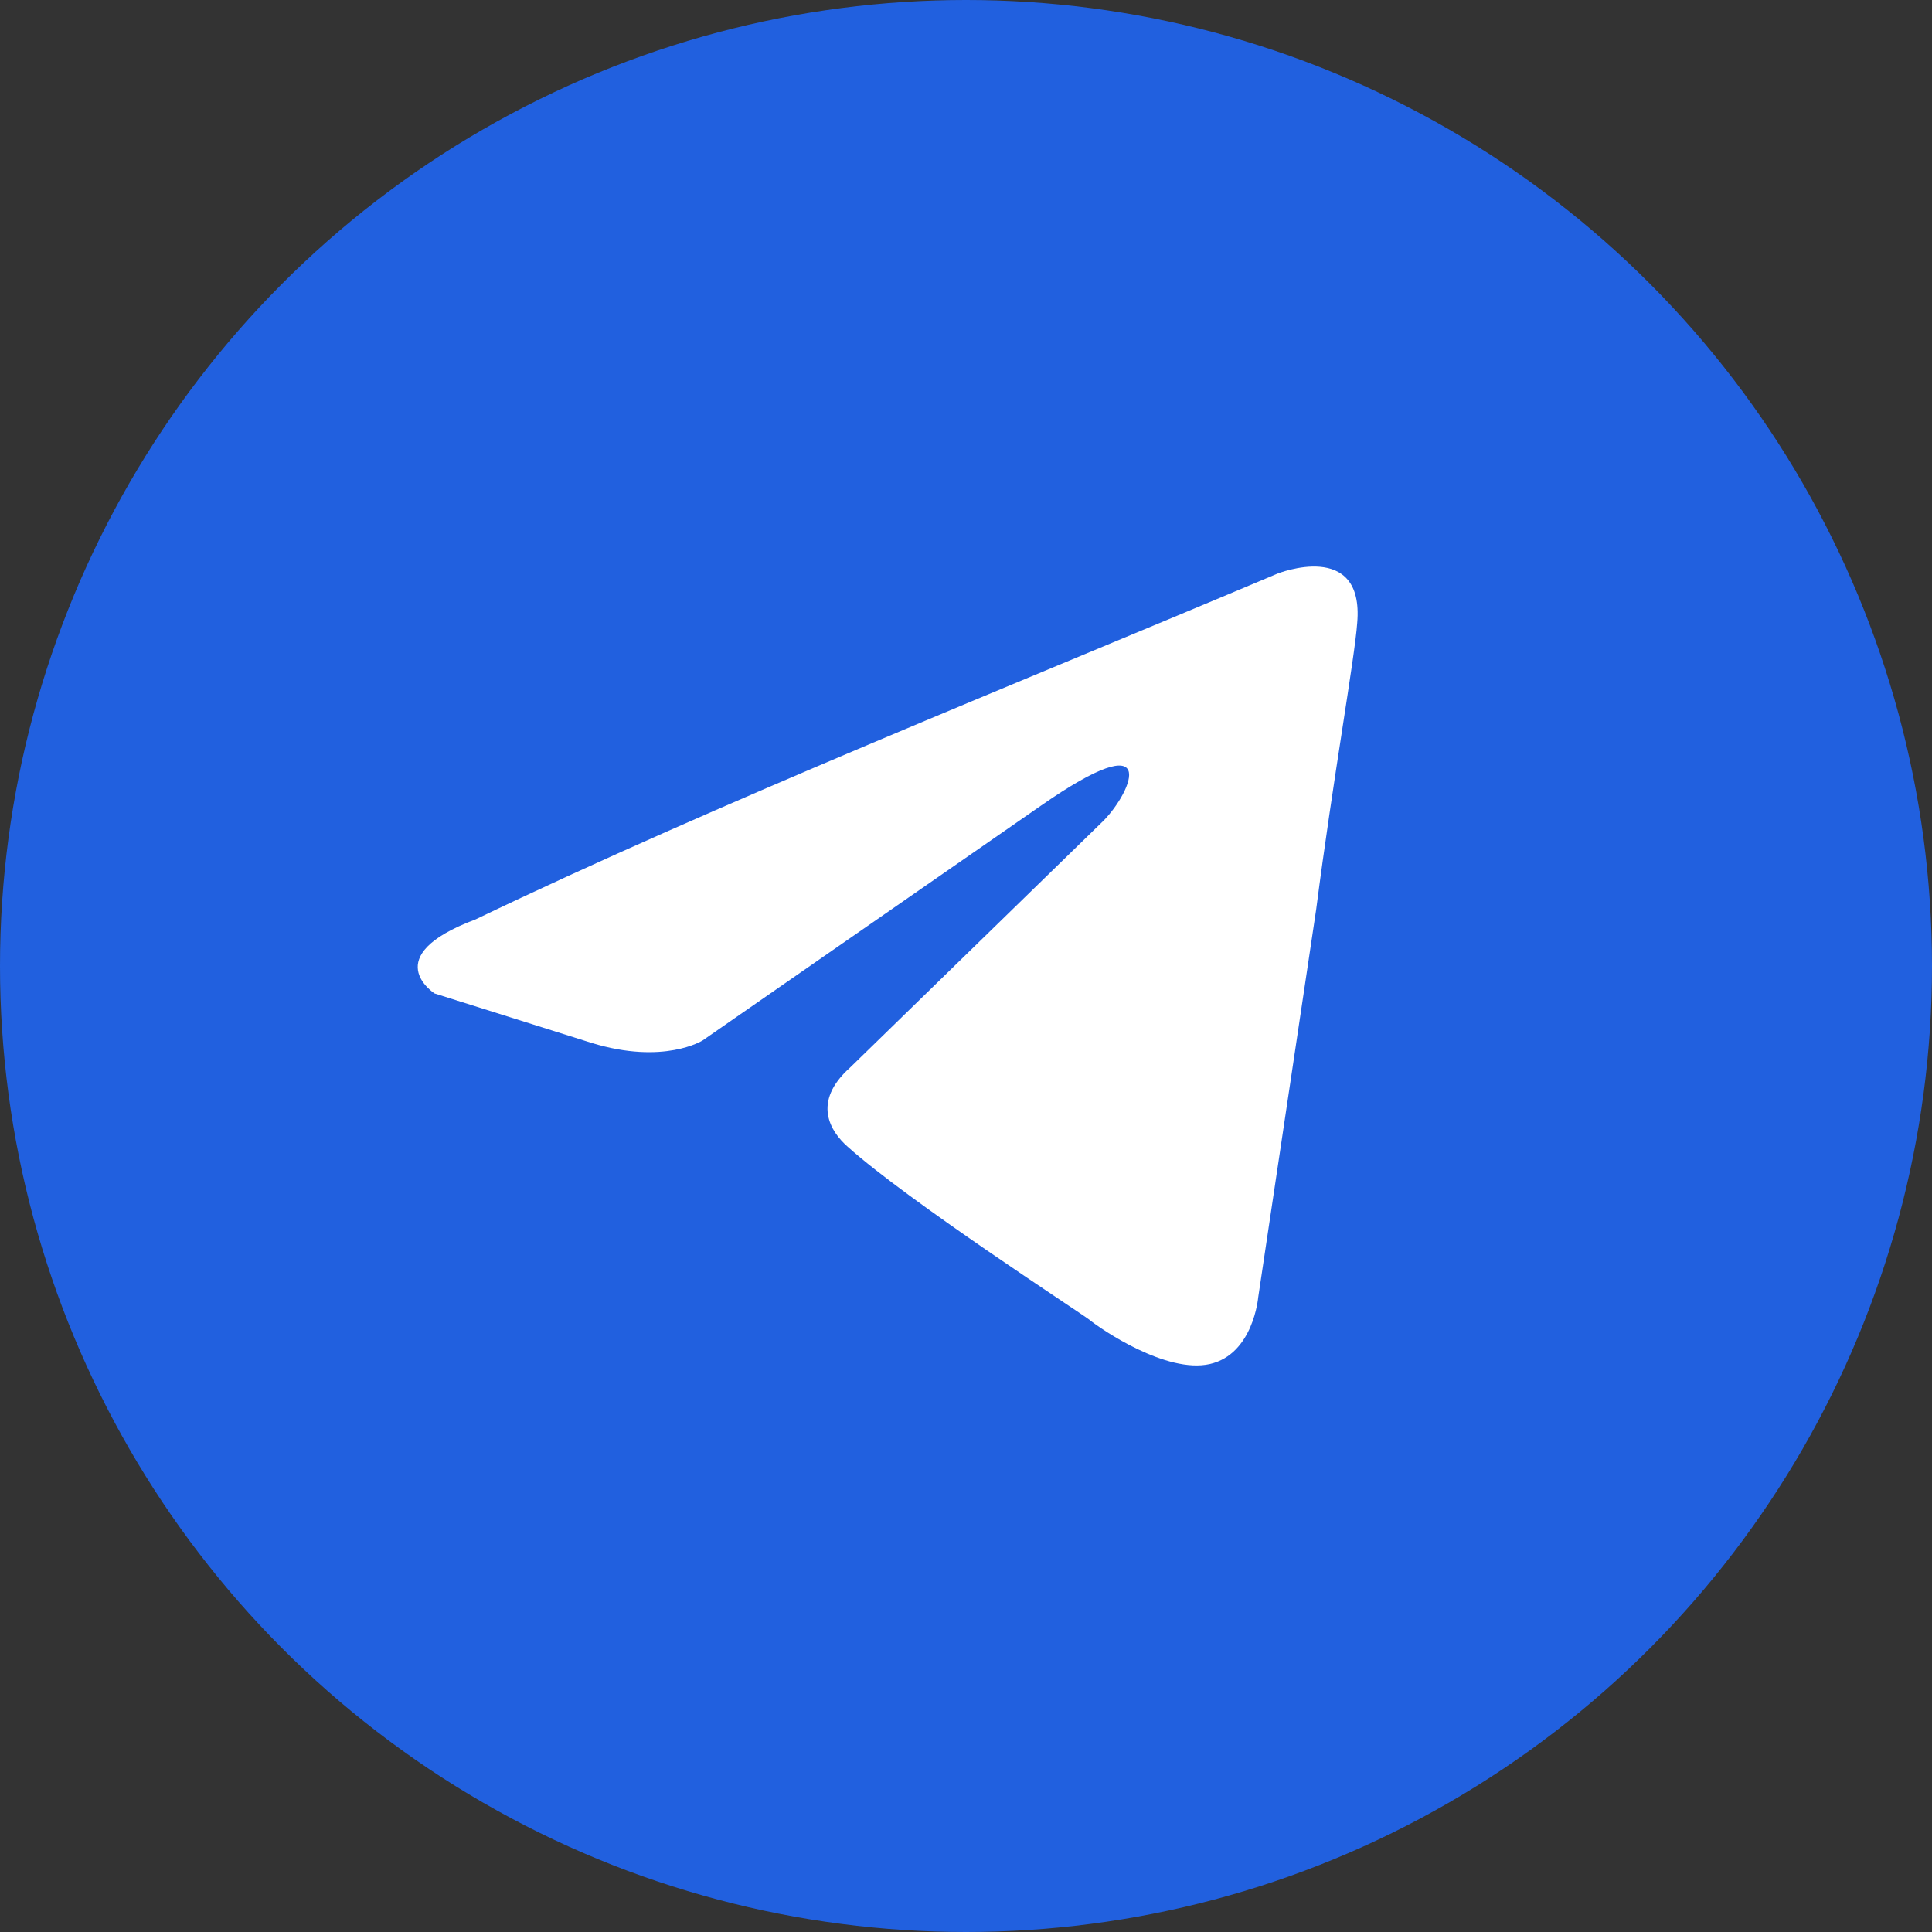
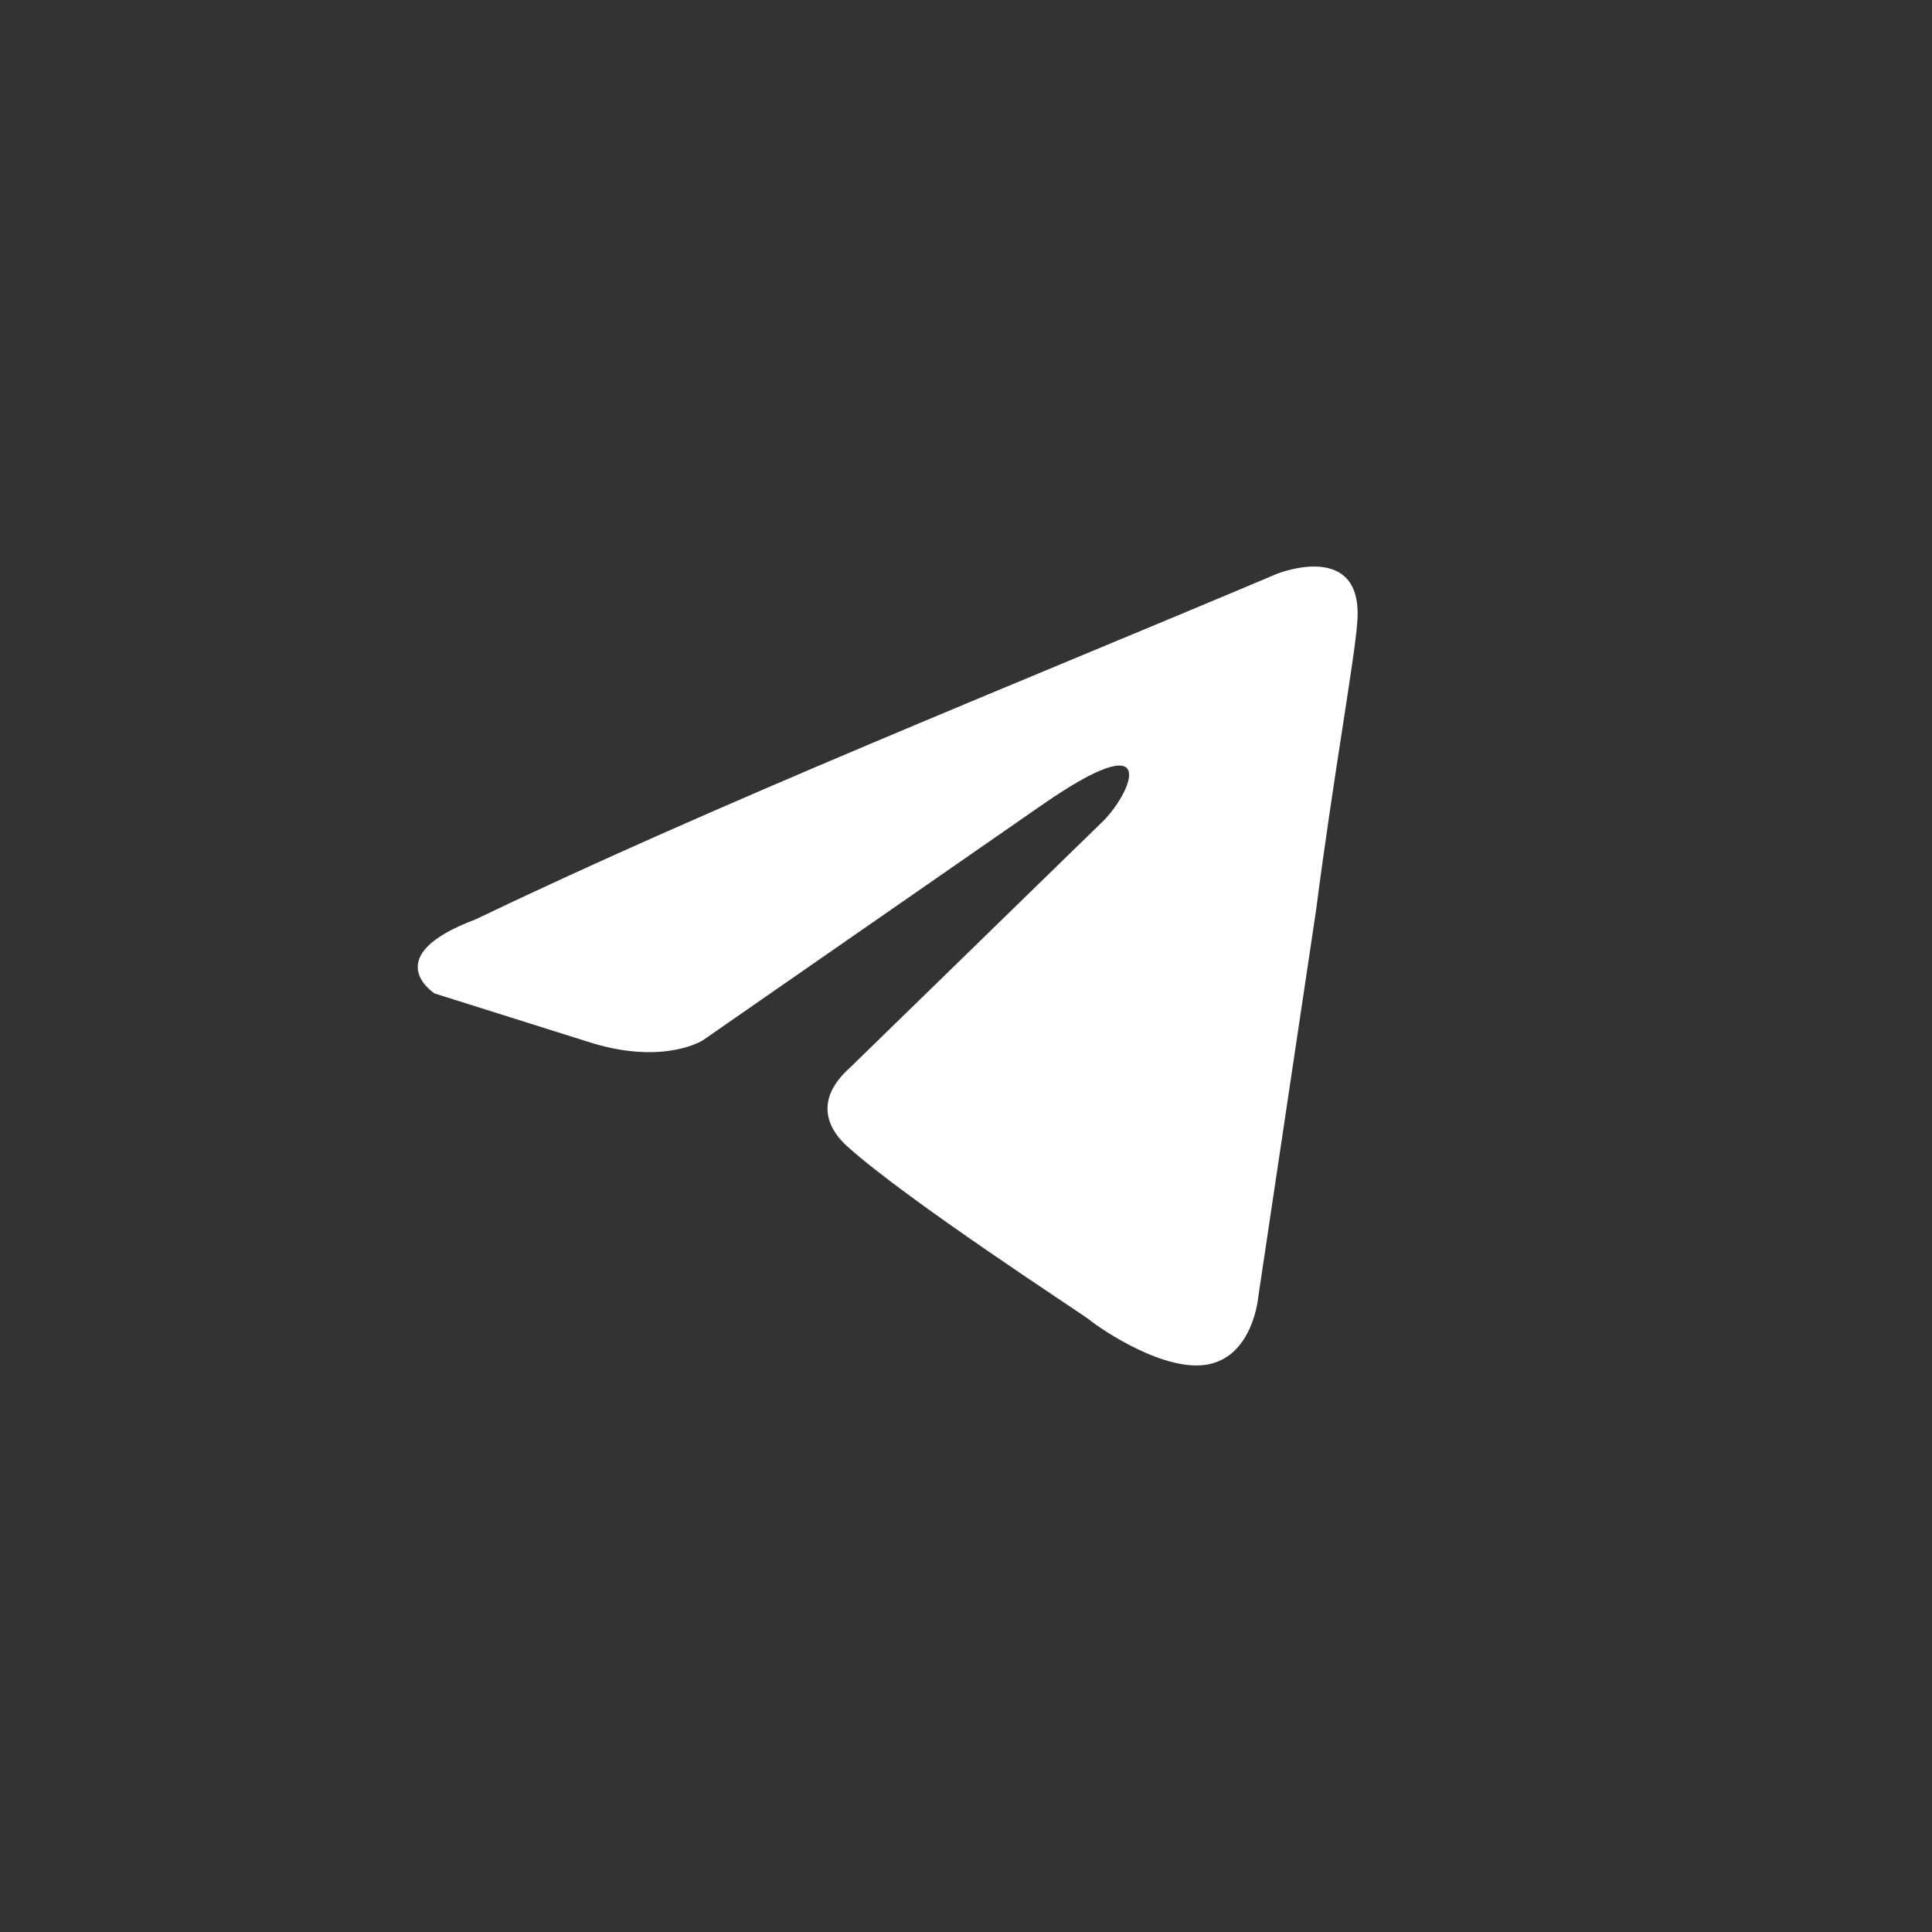
<svg xmlns="http://www.w3.org/2000/svg" width="37" height="37" viewBox="0 0 37 37" fill="none">
  <rect x="0" y="0" width="37" height="37" fill="#333333" stroke="none" />
-   <circle cx="18.5" cy="18.5" r="18.5" fill="#2160DF" />
  <path d="M24.466 10.985C24.466 10.985 26.131 10.323 25.992 11.931C25.946 12.593 25.53 14.912 25.206 17.419L24.096 24.846C24.096 24.846 24.003 25.933 23.17 26.123C22.338 26.312 21.089 25.46 20.858 25.271C20.673 25.129 17.389 23 16.233 21.96C15.909 21.676 15.538 21.108 16.279 20.446L21.136 15.715C21.691 15.147 22.245 13.822 19.933 15.431L13.457 19.925C13.457 19.925 12.717 20.398 11.33 19.973L8.323 19.026C8.323 19.026 7.213 18.317 9.109 17.607C13.735 15.384 19.424 13.114 24.466 10.985" fill="white" />
</svg>